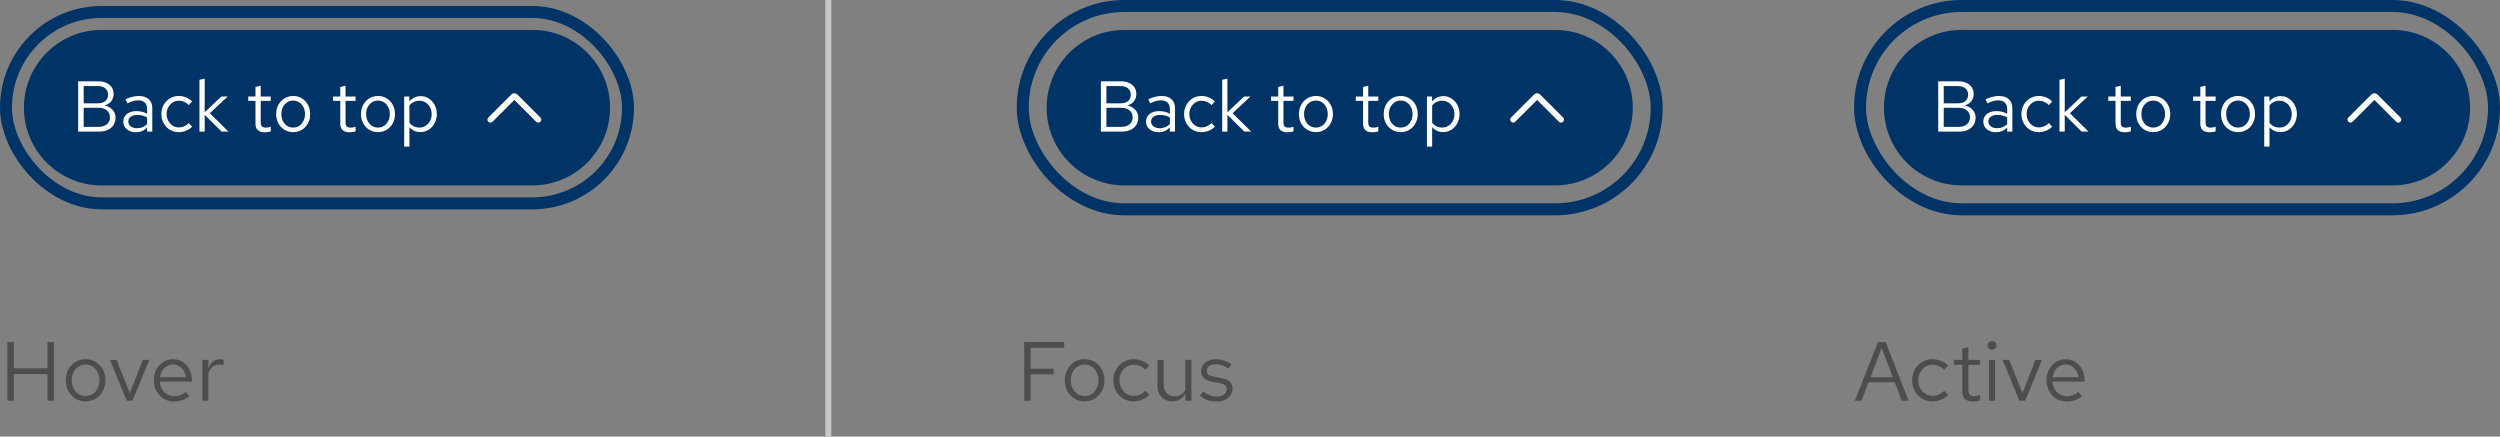
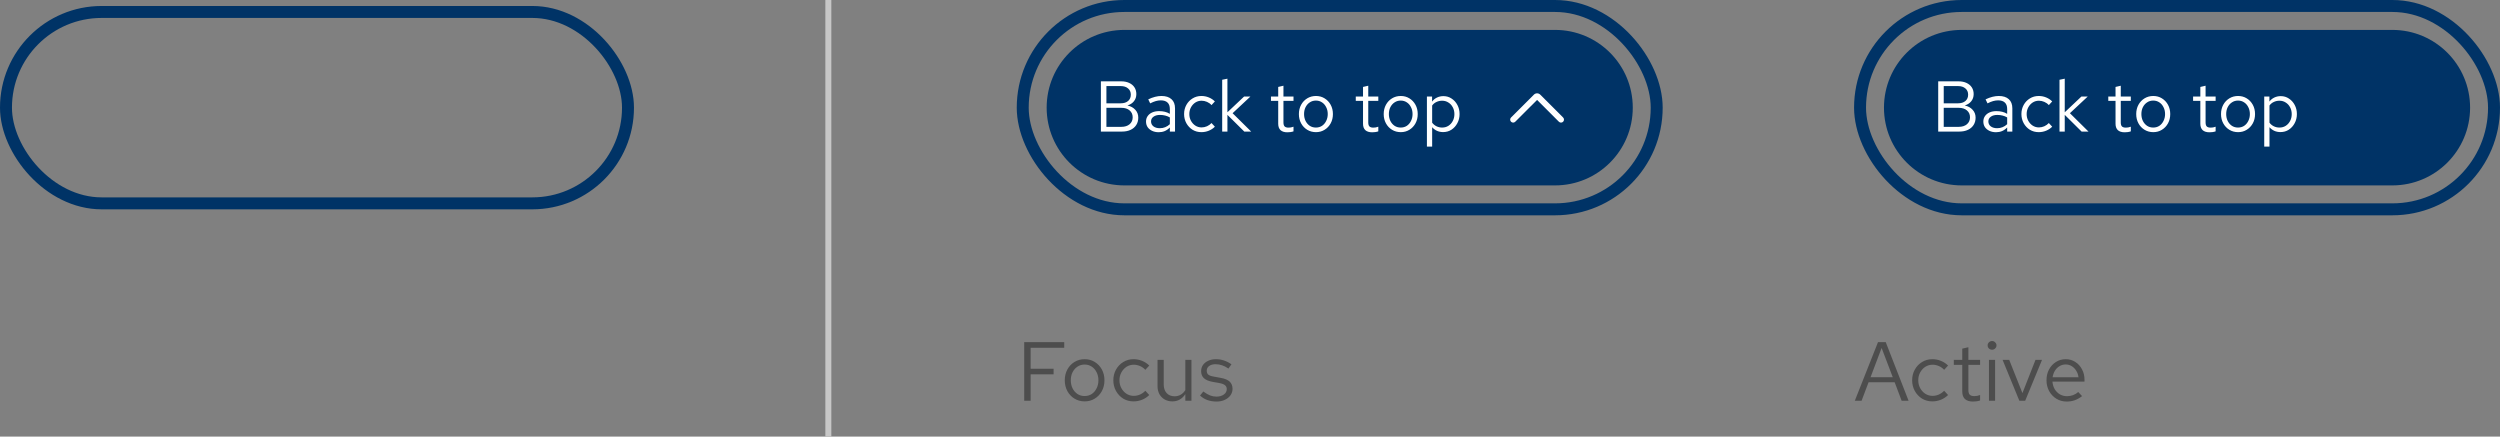
<svg xmlns="http://www.w3.org/2000/svg" width="418" height="73" viewBox="0 0 418 73" fill="none">
  <rect x="0" y="0" width="418" height="73" fill="#808080" stroke="none" />
  <path d="M310.126 67L314.004 57.2H315.292L319.114 67H317.952L316.79 63.92H312.422L311.26 67H310.126ZM312.758 63.066H316.468L314.606 58.18L312.758 63.066ZM323.085 67.112C322.45 67.112 321.876 66.958 321.363 66.65C320.859 66.333 320.457 65.908 320.159 65.376C319.86 64.835 319.711 64.237 319.711 63.584C319.711 62.921 319.86 62.324 320.159 61.792C320.457 61.26 320.859 60.84 321.363 60.532C321.876 60.215 322.45 60.056 323.085 60.056C323.589 60.056 324.069 60.149 324.527 60.336C324.984 60.523 325.381 60.784 325.717 61.12L325.059 61.834C324.816 61.563 324.522 61.353 324.177 61.204C323.831 61.055 323.481 60.98 323.127 60.98C322.679 60.98 322.273 61.097 321.909 61.33C321.554 61.563 321.269 61.876 321.055 62.268C320.84 62.66 320.733 63.099 320.733 63.584C320.733 64.069 320.84 64.508 321.055 64.9C321.269 65.292 321.554 65.605 321.909 65.838C322.273 66.071 322.679 66.188 323.127 66.188C323.481 66.188 323.831 66.113 324.177 65.964C324.522 65.805 324.816 65.595 325.059 65.334L325.717 66.048C325.381 66.384 324.984 66.645 324.527 66.832C324.069 67.019 323.589 67.112 323.085 67.112ZM329.883 67.14C329.295 67.14 328.847 67 328.539 66.72C328.24 66.431 328.091 66.015 328.091 65.474V61.008H326.677V60.168H328.091V58.292L329.113 58.054V60.168H331.073V61.008H329.113V65.208C329.113 65.572 329.187 65.833 329.337 65.992C329.495 66.151 329.752 66.23 330.107 66.23C330.284 66.23 330.443 66.216 330.583 66.188C330.723 66.16 330.886 66.113 331.073 66.048V66.958C330.886 67.023 330.69 67.07 330.485 67.098C330.279 67.126 330.079 67.14 329.883 67.14ZM332.556 67V60.168H333.578V67H332.556ZM333.074 58.474C332.868 58.474 332.691 58.404 332.542 58.264C332.402 58.115 332.332 57.942 332.332 57.746C332.332 57.55 332.402 57.382 332.542 57.242C332.691 57.093 332.868 57.018 333.074 57.018C333.279 57.018 333.452 57.093 333.592 57.242C333.741 57.382 333.816 57.55 333.816 57.746C333.816 57.942 333.741 58.115 333.592 58.264C333.452 58.404 333.279 58.474 333.074 58.474ZM337.633 67L334.833 60.168H335.939L338.151 65.726L340.335 60.168H341.427L338.613 67H337.633ZM345.562 67.14C344.927 67.14 344.353 66.986 343.84 66.678C343.326 66.361 342.92 65.936 342.622 65.404C342.323 64.863 342.174 64.256 342.174 63.584C342.174 62.912 342.314 62.31 342.594 61.778C342.883 61.246 343.27 60.826 343.756 60.518C344.241 60.21 344.782 60.056 345.38 60.056C345.986 60.056 346.523 60.21 346.99 60.518C347.466 60.817 347.839 61.227 348.11 61.75C348.39 62.263 348.53 62.847 348.53 63.5V63.808H343.168C343.205 64.275 343.331 64.695 343.546 65.068C343.77 65.432 344.059 65.721 344.414 65.936C344.778 66.141 345.174 66.244 345.604 66.244C345.958 66.244 346.299 66.183 346.626 66.062C346.962 65.931 347.246 65.759 347.48 65.544L348.124 66.23C347.732 66.538 347.326 66.767 346.906 66.916C346.486 67.065 346.038 67.14 345.562 67.14ZM343.196 63.08H347.522C347.475 62.669 347.349 62.305 347.144 61.988C346.948 61.661 346.696 61.405 346.388 61.218C346.089 61.031 345.753 60.938 345.38 60.938C345.006 60.938 344.666 61.031 344.358 61.218C344.05 61.395 343.793 61.647 343.588 61.974C343.392 62.291 343.261 62.66 343.196 63.08Z" fill="#4D4D4D" />
  <path d="M315 18C315 10.82 320.82 5 328 5H400C407.18 5 413 10.82 413 18C413 25.18 407.18 31 400 31H328C320.82 31 315 25.18 315 18Z" fill="#003366" />
  <path d="M324.068 22V13.6H327.464C327.976 13.6 328.42 13.688 328.796 13.864C329.18 14.04 329.476 14.288 329.684 14.608C329.892 14.928 329.996 15.304 329.996 15.736C329.996 16.2 329.86 16.6 329.588 16.936C329.324 17.264 328.964 17.496 328.508 17.632C329.068 17.76 329.508 18.004 329.828 18.364C330.156 18.716 330.32 19.152 330.32 19.672C330.32 20.136 330.208 20.544 329.984 20.896C329.76 21.248 329.444 21.52 329.036 21.712C328.628 21.904 328.148 22 327.596 22H324.068ZM324.992 17.272H327.392C327.904 17.272 328.312 17.144 328.616 16.888C328.92 16.624 329.072 16.272 329.072 15.832C329.072 15.392 328.92 15.044 328.616 14.788C328.312 14.524 327.904 14.392 327.392 14.392H324.992V17.272ZM324.992 21.208H327.5C328.068 21.208 328.524 21.064 328.868 20.776C329.212 20.48 329.384 20.092 329.384 19.612C329.384 19.132 329.212 18.748 328.868 18.46C328.532 18.172 328.076 18.028 327.5 18.028H324.992V21.208ZM333.739 22.108C333.323 22.108 332.955 22.032 332.635 21.88C332.315 21.728 332.063 21.52 331.879 21.256C331.703 20.984 331.615 20.672 331.615 20.32C331.615 19.968 331.707 19.664 331.891 19.408C332.075 19.144 332.331 18.94 332.659 18.796C332.987 18.652 333.371 18.58 333.811 18.58C334.147 18.58 334.463 18.616 334.759 18.688C335.063 18.76 335.343 18.876 335.599 19.036V18.232C335.599 17.752 335.471 17.392 335.215 17.152C334.959 16.904 334.583 16.78 334.087 16.78C333.815 16.78 333.535 16.82 333.247 16.9C332.967 16.98 332.655 17.108 332.311 17.284L331.987 16.612C332.771 16.236 333.507 16.048 334.195 16.048C334.923 16.048 335.483 16.228 335.875 16.588C336.267 16.94 336.463 17.448 336.463 18.112V22H335.599V21.316C335.343 21.58 335.059 21.78 334.747 21.916C334.435 22.044 334.099 22.108 333.739 22.108ZM332.455 20.296C332.455 20.64 332.587 20.916 332.851 21.124C333.123 21.332 333.479 21.436 333.919 21.436C334.247 21.436 334.547 21.38 334.819 21.268C335.099 21.156 335.359 20.988 335.599 20.764V19.636C335.351 19.492 335.095 19.388 334.831 19.324C334.567 19.252 334.271 19.216 333.943 19.216C333.495 19.216 333.135 19.316 332.863 19.516C332.591 19.708 332.455 19.968 332.455 20.296ZM340.872 22.096C340.328 22.096 339.836 21.964 339.396 21.7C338.964 21.428 338.62 21.064 338.364 20.608C338.108 20.144 337.98 19.632 337.98 19.072C337.98 18.504 338.108 17.992 338.364 17.536C338.62 17.08 338.964 16.72 339.396 16.456C339.836 16.184 340.328 16.048 340.872 16.048C341.304 16.048 341.716 16.128 342.108 16.288C342.5 16.448 342.84 16.672 343.128 16.96L342.564 17.572C342.356 17.34 342.104 17.16 341.808 17.032C341.512 16.904 341.212 16.84 340.908 16.84C340.524 16.84 340.176 16.94 339.864 17.14C339.56 17.34 339.316 17.608 339.132 17.944C338.948 18.28 338.856 18.656 338.856 19.072C338.856 19.488 338.948 19.864 339.132 20.2C339.316 20.536 339.56 20.804 339.864 21.004C340.176 21.204 340.524 21.304 340.908 21.304C341.212 21.304 341.512 21.24 341.808 21.112C342.104 20.976 342.356 20.796 342.564 20.572L343.128 21.184C342.84 21.472 342.5 21.696 342.108 21.856C341.716 22.016 341.304 22.096 340.872 22.096ZM344.349 22V13.336L345.225 13.156V18.772L348.009 16.144H349.065L346.089 18.928L349.197 22H348.045L345.225 19.204V22H344.349ZM355.253 22.12C354.749 22.12 354.365 22 354.101 21.76C353.845 21.512 353.717 21.156 353.717 20.692V16.864H352.505V16.144H353.717V14.536L354.593 14.332V16.144H356.273V16.864H354.593V20.464C354.593 20.776 354.657 21 354.785 21.136C354.921 21.272 355.141 21.34 355.445 21.34C355.597 21.34 355.733 21.328 355.853 21.304C355.973 21.28 356.113 21.24 356.273 21.184V21.964C356.113 22.02 355.945 22.06 355.769 22.084C355.593 22.108 355.421 22.12 355.253 22.12ZM360.031 22.096C359.487 22.096 358.999 21.964 358.567 21.7C358.135 21.436 357.795 21.076 357.547 20.62C357.299 20.164 357.175 19.648 357.175 19.072C357.175 18.496 357.299 17.98 357.547 17.524C357.795 17.068 358.135 16.708 358.567 16.444C358.999 16.18 359.487 16.048 360.031 16.048C360.567 16.048 361.047 16.18 361.471 16.444C361.903 16.708 362.243 17.068 362.491 17.524C362.739 17.98 362.863 18.496 362.863 19.072C362.863 19.648 362.739 20.164 362.491 20.62C362.243 21.076 361.903 21.436 361.471 21.7C361.047 21.964 360.567 22.096 360.031 22.096ZM360.019 21.328C360.403 21.328 360.743 21.232 361.039 21.04C361.335 20.84 361.567 20.568 361.735 20.224C361.911 19.88 361.999 19.496 361.999 19.072C361.999 18.64 361.911 18.256 361.735 17.92C361.567 17.576 361.335 17.308 361.039 17.116C360.743 16.916 360.403 16.816 360.019 16.816C359.635 16.816 359.295 16.916 358.999 17.116C358.703 17.308 358.467 17.576 358.291 17.92C358.123 18.256 358.039 18.64 358.039 19.072C358.039 19.496 358.123 19.88 358.291 20.224C358.467 20.568 358.703 20.84 358.999 21.04C359.295 21.232 359.635 21.328 360.019 21.328ZM369.433 22.12C368.929 22.12 368.545 22 368.281 21.76C368.025 21.512 367.897 21.156 367.897 20.692V16.864H366.685V16.144H367.897V14.536L368.773 14.332V16.144H370.453V16.864H368.773V20.464C368.773 20.776 368.837 21 368.965 21.136C369.101 21.272 369.321 21.34 369.625 21.34C369.777 21.34 369.913 21.328 370.033 21.304C370.153 21.28 370.293 21.24 370.453 21.184V21.964C370.293 22.02 370.125 22.06 369.949 22.084C369.773 22.108 369.601 22.12 369.433 22.12ZM374.211 22.096C373.667 22.096 373.179 21.964 372.747 21.7C372.315 21.436 371.975 21.076 371.727 20.62C371.479 20.164 371.355 19.648 371.355 19.072C371.355 18.496 371.479 17.98 371.727 17.524C371.975 17.068 372.315 16.708 372.747 16.444C373.179 16.18 373.667 16.048 374.211 16.048C374.747 16.048 375.227 16.18 375.651 16.444C376.083 16.708 376.423 17.068 376.671 17.524C376.919 17.98 377.043 18.496 377.043 19.072C377.043 19.648 376.919 20.164 376.671 20.62C376.423 21.076 376.083 21.436 375.651 21.7C375.227 21.964 374.747 22.096 374.211 22.096ZM374.199 21.328C374.583 21.328 374.923 21.232 375.219 21.04C375.515 20.84 375.747 20.568 375.915 20.224C376.091 19.88 376.179 19.496 376.179 19.072C376.179 18.64 376.091 18.256 375.915 17.92C375.747 17.576 375.515 17.308 375.219 17.116C374.923 16.916 374.583 16.816 374.199 16.816C373.815 16.816 373.475 16.916 373.179 17.116C372.883 17.308 372.647 17.576 372.471 17.92C372.303 18.256 372.219 18.64 372.219 19.072C372.219 19.496 372.303 19.88 372.471 20.224C372.647 20.568 372.883 20.84 373.179 21.04C373.475 21.232 373.815 21.328 374.199 21.328ZM378.58 24.508V16.144H379.444V16.984C379.668 16.688 379.94 16.464 380.26 16.312C380.588 16.152 380.948 16.072 381.34 16.072C381.852 16.072 382.308 16.208 382.708 16.48C383.116 16.744 383.44 17.104 383.68 17.56C383.92 18.008 384.04 18.512 384.04 19.072C384.04 19.632 383.916 20.14 383.668 20.596C383.428 21.052 383.1 21.416 382.684 21.688C382.276 21.952 381.812 22.084 381.292 22.084C380.924 22.084 380.584 22.016 380.272 21.88C379.96 21.736 379.688 21.532 379.456 21.268V24.508H378.58ZM381.124 21.328C381.516 21.328 381.864 21.232 382.168 21.04C382.48 20.84 382.724 20.572 382.9 20.236C383.084 19.892 383.176 19.508 383.176 19.084C383.176 18.652 383.084 18.268 382.9 17.932C382.724 17.596 382.48 17.332 382.168 17.14C381.864 16.94 381.516 16.84 381.124 16.84C380.78 16.84 380.46 16.912 380.164 17.056C379.876 17.192 379.64 17.388 379.456 17.644V20.512C379.648 20.768 379.888 20.968 380.176 21.112C380.472 21.256 380.788 21.328 381.124 21.328Z" fill="white" />
  <g clip-path="url(#clip0_2001_5092)">
    <path d="M401 20.5C400.872 20.5 400.744 20.451 400.647 20.353L397 16.707L393.354 20.353C393.158 20.549 392.842 20.549 392.646 20.353C392.451 20.158 392.451 19.842 392.646 19.646L396.47 15.823C396.762 15.531 397.238 15.531 397.53 15.823L401.354 19.646C401.549 19.842 401.549 20.158 401.354 20.353C401.256 20.451 401.128 20.5 401 20.5Z" fill="white" />
  </g>
  <rect x="311" y="1" width="106" height="34" rx="17" stroke="#003366" stroke-width="2" />
  <path d="M171.246 67V57.2H177.938V58.152H172.324V61.652H176.16V62.59H172.324V67H171.246ZM181.361 67.112C180.726 67.112 180.157 66.958 179.653 66.65C179.149 66.342 178.752 65.922 178.463 65.39C178.174 64.858 178.029 64.256 178.029 63.584C178.029 62.912 178.174 62.31 178.463 61.778C178.752 61.246 179.149 60.826 179.653 60.518C180.157 60.21 180.726 60.056 181.361 60.056C181.986 60.056 182.546 60.21 183.041 60.518C183.545 60.826 183.942 61.246 184.231 61.778C184.52 62.31 184.665 62.912 184.665 63.584C184.665 64.256 184.52 64.858 184.231 65.39C183.942 65.922 183.545 66.342 183.041 66.65C182.546 66.958 181.986 67.112 181.361 67.112ZM181.347 66.216C181.795 66.216 182.192 66.104 182.537 65.88C182.882 65.647 183.153 65.329 183.349 64.928C183.554 64.527 183.657 64.079 183.657 63.584C183.657 63.08 183.554 62.632 183.349 62.24C183.153 61.839 182.882 61.526 182.537 61.302C182.192 61.069 181.795 60.952 181.347 60.952C180.899 60.952 180.502 61.069 180.157 61.302C179.812 61.526 179.536 61.839 179.331 62.24C179.135 62.632 179.037 63.08 179.037 63.584C179.037 64.079 179.135 64.527 179.331 64.928C179.536 65.329 179.812 65.647 180.157 65.88C180.502 66.104 180.899 66.216 181.347 66.216ZM189.524 67.112C188.89 67.112 188.316 66.958 187.802 66.65C187.298 66.333 186.897 65.908 186.598 65.376C186.3 64.835 186.15 64.237 186.15 63.584C186.15 62.921 186.3 62.324 186.598 61.792C186.897 61.26 187.298 60.84 187.802 60.532C188.316 60.215 188.89 60.056 189.524 60.056C190.028 60.056 190.509 60.149 190.966 60.336C191.424 60.523 191.82 60.784 192.156 61.12L191.498 61.834C191.256 61.563 190.962 61.353 190.616 61.204C190.271 61.055 189.921 60.98 189.566 60.98C189.118 60.98 188.712 61.097 188.348 61.33C187.994 61.563 187.709 61.876 187.494 62.268C187.28 62.66 187.172 63.099 187.172 63.584C187.172 64.069 187.28 64.508 187.494 64.9C187.709 65.292 187.994 65.605 188.348 65.838C188.712 66.071 189.118 66.188 189.566 66.188C189.921 66.188 190.271 66.113 190.616 65.964C190.962 65.805 191.256 65.595 191.498 65.334L192.156 66.048C191.82 66.384 191.424 66.645 190.966 66.832C190.509 67.019 190.028 67.112 189.524 67.112ZM196.017 67.112C195.532 67.112 195.103 67.005 194.729 66.79C194.356 66.575 194.062 66.277 193.847 65.894C193.642 65.511 193.539 65.073 193.539 64.578V60.168H194.575V64.284C194.575 64.891 194.739 65.371 195.065 65.726C195.392 66.081 195.835 66.258 196.395 66.258C196.778 66.258 197.119 66.169 197.417 65.992C197.725 65.815 197.982 65.558 198.187 65.222V60.168H199.209V67H198.187V65.894C197.926 66.295 197.613 66.599 197.249 66.804C196.895 67.009 196.484 67.112 196.017 67.112ZM203.42 67.14C202.86 67.14 202.342 67.056 201.866 66.888C201.39 66.711 200.984 66.459 200.648 66.132L201.194 65.46C201.605 65.759 201.983 65.978 202.328 66.118C202.673 66.249 203.028 66.314 203.392 66.314C203.887 66.314 204.297 66.197 204.624 65.964C204.951 65.731 205.114 65.432 205.114 65.068C205.114 64.788 205.016 64.569 204.82 64.41C204.633 64.251 204.321 64.13 203.882 64.046L202.762 63.85C202.099 63.729 201.609 63.523 201.292 63.234C200.984 62.945 200.83 62.553 200.83 62.058C200.83 61.666 200.933 61.321 201.138 61.022C201.353 60.723 201.647 60.49 202.02 60.322C202.393 60.145 202.818 60.056 203.294 60.056C203.761 60.056 204.204 60.126 204.624 60.266C205.044 60.397 205.469 60.611 205.898 60.91L205.394 61.624C205.039 61.372 204.685 61.19 204.33 61.078C203.975 60.957 203.616 60.896 203.252 60.896C202.804 60.896 202.445 60.994 202.174 61.19C201.903 61.386 201.768 61.652 201.768 61.988C201.768 62.268 201.852 62.483 202.02 62.632C202.197 62.781 202.505 62.893 202.944 62.968L204.092 63.178C204.783 63.299 205.287 63.509 205.604 63.808C205.921 64.107 206.08 64.508 206.08 65.012C206.08 65.413 205.963 65.777 205.73 66.104C205.497 66.421 205.179 66.673 204.778 66.86C204.377 67.047 203.924 67.14 203.42 67.14Z" fill="#4D4D4D" />
  <path d="M175 18C175 10.82 180.82 5 188 5H260C267.18 5 273 10.82 273 18C273 25.18 267.18 31 260 31H188C180.82 31 175 25.18 175 18Z" fill="#003366" />
  <path d="M184.068 22V13.6H187.464C187.976 13.6 188.42 13.688 188.796 13.864C189.18 14.04 189.476 14.288 189.684 14.608C189.892 14.928 189.996 15.304 189.996 15.736C189.996 16.2 189.86 16.6 189.588 16.936C189.324 17.264 188.964 17.496 188.508 17.632C189.068 17.76 189.508 18.004 189.828 18.364C190.156 18.716 190.32 19.152 190.32 19.672C190.32 20.136 190.208 20.544 189.984 20.896C189.76 21.248 189.444 21.52 189.036 21.712C188.628 21.904 188.148 22 187.596 22H184.068ZM184.992 17.272H187.392C187.904 17.272 188.312 17.144 188.616 16.888C188.92 16.624 189.072 16.272 189.072 15.832C189.072 15.392 188.92 15.044 188.616 14.788C188.312 14.524 187.904 14.392 187.392 14.392H184.992V17.272ZM184.992 21.208H187.5C188.068 21.208 188.524 21.064 188.868 20.776C189.212 20.48 189.384 20.092 189.384 19.612C189.384 19.132 189.212 18.748 188.868 18.46C188.532 18.172 188.076 18.028 187.5 18.028H184.992V21.208ZM193.739 22.108C193.323 22.108 192.955 22.032 192.635 21.88C192.315 21.728 192.063 21.52 191.879 21.256C191.703 20.984 191.615 20.672 191.615 20.32C191.615 19.968 191.707 19.664 191.891 19.408C192.075 19.144 192.331 18.94 192.659 18.796C192.987 18.652 193.371 18.58 193.811 18.58C194.147 18.58 194.463 18.616 194.759 18.688C195.063 18.76 195.343 18.876 195.599 19.036V18.232C195.599 17.752 195.471 17.392 195.215 17.152C194.959 16.904 194.583 16.78 194.087 16.78C193.815 16.78 193.535 16.82 193.247 16.9C192.967 16.98 192.655 17.108 192.311 17.284L191.987 16.612C192.771 16.236 193.507 16.048 194.195 16.048C194.923 16.048 195.483 16.228 195.875 16.588C196.267 16.94 196.463 17.448 196.463 18.112V22H195.599V21.316C195.343 21.58 195.059 21.78 194.747 21.916C194.435 22.044 194.099 22.108 193.739 22.108ZM192.455 20.296C192.455 20.64 192.587 20.916 192.851 21.124C193.123 21.332 193.479 21.436 193.919 21.436C194.247 21.436 194.547 21.38 194.819 21.268C195.099 21.156 195.359 20.988 195.599 20.764V19.636C195.351 19.492 195.095 19.388 194.831 19.324C194.567 19.252 194.271 19.216 193.943 19.216C193.495 19.216 193.135 19.316 192.863 19.516C192.591 19.708 192.455 19.968 192.455 20.296ZM200.872 22.096C200.328 22.096 199.836 21.964 199.396 21.7C198.964 21.428 198.62 21.064 198.364 20.608C198.108 20.144 197.98 19.632 197.98 19.072C197.98 18.504 198.108 17.992 198.364 17.536C198.62 17.08 198.964 16.72 199.396 16.456C199.836 16.184 200.328 16.048 200.872 16.048C201.304 16.048 201.716 16.128 202.108 16.288C202.5 16.448 202.84 16.672 203.128 16.96L202.564 17.572C202.356 17.34 202.104 17.16 201.808 17.032C201.512 16.904 201.212 16.84 200.908 16.84C200.524 16.84 200.176 16.94 199.864 17.14C199.56 17.34 199.316 17.608 199.132 17.944C198.948 18.28 198.856 18.656 198.856 19.072C198.856 19.488 198.948 19.864 199.132 20.2C199.316 20.536 199.56 20.804 199.864 21.004C200.176 21.204 200.524 21.304 200.908 21.304C201.212 21.304 201.512 21.24 201.808 21.112C202.104 20.976 202.356 20.796 202.564 20.572L203.128 21.184C202.84 21.472 202.5 21.696 202.108 21.856C201.716 22.016 201.304 22.096 200.872 22.096ZM204.349 22V13.336L205.225 13.156V18.772L208.009 16.144H209.065L206.089 18.928L209.197 22H208.045L205.225 19.204V22H204.349ZM215.253 22.12C214.749 22.12 214.365 22 214.101 21.76C213.845 21.512 213.717 21.156 213.717 20.692V16.864H212.505V16.144H213.717V14.536L214.593 14.332V16.144H216.273V16.864H214.593V20.464C214.593 20.776 214.657 21 214.785 21.136C214.921 21.272 215.141 21.34 215.445 21.34C215.597 21.34 215.733 21.328 215.853 21.304C215.973 21.28 216.113 21.24 216.273 21.184V21.964C216.113 22.02 215.945 22.06 215.769 22.084C215.593 22.108 215.421 22.12 215.253 22.12ZM220.031 22.096C219.487 22.096 218.999 21.964 218.567 21.7C218.135 21.436 217.795 21.076 217.547 20.62C217.299 20.164 217.175 19.648 217.175 19.072C217.175 18.496 217.299 17.98 217.547 17.524C217.795 17.068 218.135 16.708 218.567 16.444C218.999 16.18 219.487 16.048 220.031 16.048C220.567 16.048 221.047 16.18 221.471 16.444C221.903 16.708 222.243 17.068 222.491 17.524C222.739 17.98 222.863 18.496 222.863 19.072C222.863 19.648 222.739 20.164 222.491 20.62C222.243 21.076 221.903 21.436 221.471 21.7C221.047 21.964 220.567 22.096 220.031 22.096ZM220.019 21.328C220.403 21.328 220.743 21.232 221.039 21.04C221.335 20.84 221.567 20.568 221.735 20.224C221.911 19.88 221.999 19.496 221.999 19.072C221.999 18.64 221.911 18.256 221.735 17.92C221.567 17.576 221.335 17.308 221.039 17.116C220.743 16.916 220.403 16.816 220.019 16.816C219.635 16.816 219.295 16.916 218.999 17.116C218.703 17.308 218.467 17.576 218.291 17.92C218.123 18.256 218.039 18.64 218.039 19.072C218.039 19.496 218.123 19.88 218.291 20.224C218.467 20.568 218.703 20.84 218.999 21.04C219.295 21.232 219.635 21.328 220.019 21.328ZM229.433 22.12C228.929 22.12 228.545 22 228.281 21.76C228.025 21.512 227.897 21.156 227.897 20.692V16.864H226.685V16.144H227.897V14.536L228.773 14.332V16.144H230.453V16.864H228.773V20.464C228.773 20.776 228.837 21 228.965 21.136C229.101 21.272 229.321 21.34 229.625 21.34C229.777 21.34 229.913 21.328 230.033 21.304C230.153 21.28 230.293 21.24 230.453 21.184V21.964C230.293 22.02 230.125 22.06 229.949 22.084C229.773 22.108 229.601 22.12 229.433 22.12ZM234.211 22.096C233.667 22.096 233.179 21.964 232.747 21.7C232.315 21.436 231.975 21.076 231.727 20.62C231.479 20.164 231.355 19.648 231.355 19.072C231.355 18.496 231.479 17.98 231.727 17.524C231.975 17.068 232.315 16.708 232.747 16.444C233.179 16.18 233.667 16.048 234.211 16.048C234.747 16.048 235.227 16.18 235.651 16.444C236.083 16.708 236.423 17.068 236.671 17.524C236.919 17.98 237.043 18.496 237.043 19.072C237.043 19.648 236.919 20.164 236.671 20.62C236.423 21.076 236.083 21.436 235.651 21.7C235.227 21.964 234.747 22.096 234.211 22.096ZM234.199 21.328C234.583 21.328 234.923 21.232 235.219 21.04C235.515 20.84 235.747 20.568 235.915 20.224C236.091 19.88 236.179 19.496 236.179 19.072C236.179 18.64 236.091 18.256 235.915 17.92C235.747 17.576 235.515 17.308 235.219 17.116C234.923 16.916 234.583 16.816 234.199 16.816C233.815 16.816 233.475 16.916 233.179 17.116C232.883 17.308 232.647 17.576 232.471 17.92C232.303 18.256 232.219 18.64 232.219 19.072C232.219 19.496 232.303 19.88 232.471 20.224C232.647 20.568 232.883 20.84 233.179 21.04C233.475 21.232 233.815 21.328 234.199 21.328ZM238.58 24.508V16.144H239.444V16.984C239.668 16.688 239.94 16.464 240.26 16.312C240.588 16.152 240.948 16.072 241.34 16.072C241.852 16.072 242.308 16.208 242.708 16.48C243.116 16.744 243.44 17.104 243.68 17.56C243.92 18.008 244.04 18.512 244.04 19.072C244.04 19.632 243.916 20.14 243.668 20.596C243.428 21.052 243.1 21.416 242.684 21.688C242.276 21.952 241.812 22.084 241.292 22.084C240.924 22.084 240.584 22.016 240.272 21.88C239.96 21.736 239.688 21.532 239.456 21.268V24.508H238.58ZM241.124 21.328C241.516 21.328 241.864 21.232 242.168 21.04C242.48 20.84 242.724 20.572 242.9 20.236C243.084 19.892 243.176 19.508 243.176 19.084C243.176 18.652 243.084 18.268 242.9 17.932C242.724 17.596 242.48 17.332 242.168 17.14C241.864 16.94 241.516 16.84 241.124 16.84C240.78 16.84 240.46 16.912 240.164 17.056C239.876 17.192 239.64 17.388 239.456 17.644V20.512C239.648 20.768 239.888 20.968 240.176 21.112C240.472 21.256 240.788 21.328 241.124 21.328Z" fill="white" />
  <g clip-path="url(#clip1_2001_5092)">
    <path d="M261 20.5C260.872 20.5 260.744 20.451 260.646 20.353L257 16.707L253.353 20.353C253.158 20.549 252.842 20.549 252.646 20.353C252.451 20.158 252.451 19.842 252.646 19.646L256.47 15.823C256.762 15.531 257.238 15.531 257.53 15.823L261.353 19.646C261.549 19.842 261.549 20.158 261.353 20.353C261.256 20.451 261.128 20.5 261 20.5Z" fill="white" />
  </g>
  <rect x="171" y="1" width="106" height="34" rx="17" stroke="#003366" stroke-width="2" />
  <line x1="138.5" y1="2.18557e-08" x2="138.5" y2="73" stroke="#C7C7C7" />
-   <path d="M1.232 67V57.2H2.31V61.582H7.938V57.2H9.016V67H7.938V62.548H2.31V67H1.232ZM14.328 67.112C13.693 67.112 13.124 66.958 12.62 66.65C12.116 66.342 11.719 65.922 11.43 65.39C11.141 64.858 10.996 64.256 10.996 63.584C10.996 62.912 11.141 62.31 11.43 61.778C11.719 61.246 12.116 60.826 12.62 60.518C13.124 60.21 13.693 60.056 14.328 60.056C14.953 60.056 15.513 60.21 16.008 60.518C16.512 60.826 16.909 61.246 17.198 61.778C17.487 62.31 17.632 62.912 17.632 63.584C17.632 64.256 17.487 64.858 17.198 65.39C16.909 65.922 16.512 66.342 16.008 66.65C15.513 66.958 14.953 67.112 14.328 67.112ZM14.314 66.216C14.762 66.216 15.159 66.104 15.504 65.88C15.849 65.647 16.12 65.329 16.316 64.928C16.521 64.527 16.624 64.079 16.624 63.584C16.624 63.08 16.521 62.632 16.316 62.24C16.12 61.839 15.849 61.526 15.504 61.302C15.159 61.069 14.762 60.952 14.314 60.952C13.866 60.952 13.469 61.069 13.124 61.302C12.779 61.526 12.503 61.839 12.298 62.24C12.102 62.632 12.004 63.08 12.004 63.584C12.004 64.079 12.102 64.527 12.298 64.928C12.503 65.329 12.779 65.647 13.124 65.88C13.469 66.104 13.866 66.216 14.314 66.216ZM21.18 67L18.38 60.168H19.486L21.698 65.726L23.882 60.168H24.974L22.16 67H21.18ZM29.108 67.14C28.474 67.14 27.9 66.986 27.387 66.678C26.873 66.361 26.467 65.936 26.169 65.404C25.87 64.863 25.721 64.256 25.721 63.584C25.721 62.912 25.86 62.31 26.14 61.778C26.43 61.246 26.817 60.826 27.302 60.518C27.788 60.21 28.329 60.056 28.927 60.056C29.533 60.056 30.07 60.21 30.537 60.518C31.012 60.817 31.386 61.227 31.657 61.75C31.936 62.263 32.077 62.847 32.077 63.5V63.808H26.715C26.752 64.275 26.878 64.695 27.093 65.068C27.317 65.432 27.606 65.721 27.96 65.936C28.325 66.141 28.721 66.244 29.151 66.244C29.505 66.244 29.846 66.183 30.172 66.062C30.509 65.931 30.793 65.759 31.026 65.544L31.671 66.23C31.279 66.538 30.872 66.767 30.453 66.916C30.032 67.065 29.584 67.14 29.108 67.14ZM26.742 63.08H31.069C31.022 62.669 30.896 62.305 30.691 61.988C30.494 61.661 30.242 61.405 29.934 61.218C29.636 61.031 29.3 60.938 28.927 60.938C28.553 60.938 28.212 61.031 27.904 61.218C27.596 61.395 27.34 61.647 27.134 61.974C26.939 62.291 26.808 62.66 26.742 63.08ZM33.822 67V60.168H34.843V61.568C35.021 61.092 35.273 60.723 35.599 60.462C35.935 60.191 36.318 60.056 36.748 60.056C36.869 60.056 36.981 60.065 37.084 60.084C37.186 60.093 37.289 60.117 37.392 60.154V61.078C37.279 61.041 37.158 61.013 37.028 60.994C36.906 60.966 36.789 60.952 36.678 60.952C36.258 60.952 35.889 61.073 35.572 61.316C35.264 61.559 35.021 61.899 34.843 62.338V67H33.822Z" fill="#4D4D4D" />
-   <path d="M4 18C4 10.82 9.82 5 17 5H89C96.18 5 102 10.82 102 18C102 25.18 96.18 31 89 31H17C9.82 31 4 25.18 4 18Z" fill="#003366" />
-   <path d="M13.068 22V13.6H16.464C16.976 13.6 17.42 13.688 17.796 13.864C18.18 14.04 18.476 14.288 18.684 14.608C18.892 14.928 18.996 15.304 18.996 15.736C18.996 16.2 18.86 16.6 18.588 16.936C18.324 17.264 17.964 17.496 17.508 17.632C18.068 17.76 18.508 18.004 18.828 18.364C19.156 18.716 19.32 19.152 19.32 19.672C19.32 20.136 19.208 20.544 18.984 20.896C18.76 21.248 18.444 21.52 18.036 21.712C17.628 21.904 17.148 22 16.596 22H13.068ZM13.992 17.272H16.392C16.904 17.272 17.312 17.144 17.616 16.888C17.92 16.624 18.072 16.272 18.072 15.832C18.072 15.392 17.92 15.044 17.616 14.788C17.312 14.524 16.904 14.392 16.392 14.392H13.992V17.272ZM13.992 21.208H16.5C17.068 21.208 17.524 21.064 17.868 20.776C18.212 20.48 18.384 20.092 18.384 19.612C18.384 19.132 18.212 18.748 17.868 18.46C17.532 18.172 17.076 18.028 16.5 18.028H13.992V21.208ZM22.739 22.108C22.323 22.108 21.955 22.032 21.635 21.88C21.315 21.728 21.063 21.52 20.879 21.256C20.703 20.984 20.615 20.672 20.615 20.32C20.615 19.968 20.707 19.664 20.891 19.408C21.075 19.144 21.331 18.94 21.659 18.796C21.987 18.652 22.371 18.58 22.811 18.58C23.147 18.58 23.463 18.616 23.759 18.688C24.063 18.76 24.343 18.876 24.599 19.036V18.232C24.599 17.752 24.471 17.392 24.215 17.152C23.959 16.904 23.583 16.78 23.087 16.78C22.815 16.78 22.535 16.82 22.247 16.9C21.967 16.98 21.655 17.108 21.311 17.284L20.987 16.612C21.771 16.236 22.507 16.048 23.195 16.048C23.923 16.048 24.483 16.228 24.875 16.588C25.267 16.94 25.463 17.448 25.463 18.112V22H24.599V21.316C24.343 21.58 24.059 21.78 23.747 21.916C23.435 22.044 23.099 22.108 22.739 22.108ZM21.455 20.296C21.455 20.64 21.587 20.916 21.851 21.124C22.123 21.332 22.479 21.436 22.919 21.436C23.247 21.436 23.547 21.38 23.819 21.268C24.099 21.156 24.359 20.988 24.599 20.764V19.636C24.351 19.492 24.095 19.388 23.831 19.324C23.567 19.252 23.271 19.216 22.943 19.216C22.495 19.216 22.135 19.316 21.863 19.516C21.591 19.708 21.455 19.968 21.455 20.296ZM29.872 22.096C29.328 22.096 28.836 21.964 28.396 21.7C27.964 21.428 27.62 21.064 27.364 20.608C27.108 20.144 26.98 19.632 26.98 19.072C26.98 18.504 27.108 17.992 27.364 17.536C27.62 17.08 27.964 16.72 28.396 16.456C28.836 16.184 29.328 16.048 29.872 16.048C30.304 16.048 30.716 16.128 31.108 16.288C31.5 16.448 31.84 16.672 32.128 16.96L31.564 17.572C31.356 17.34 31.104 17.16 30.808 17.032C30.512 16.904 30.212 16.84 29.908 16.84C29.524 16.84 29.176 16.94 28.864 17.14C28.56 17.34 28.316 17.608 28.132 17.944C27.948 18.28 27.856 18.656 27.856 19.072C27.856 19.488 27.948 19.864 28.132 20.2C28.316 20.536 28.56 20.804 28.864 21.004C29.176 21.204 29.524 21.304 29.908 21.304C30.212 21.304 30.512 21.24 30.808 21.112C31.104 20.976 31.356 20.796 31.564 20.572L32.128 21.184C31.84 21.472 31.5 21.696 31.108 21.856C30.716 22.016 30.304 22.096 29.872 22.096ZM33.349 22V13.336L34.225 13.156V18.772L37.009 16.144H38.065L35.089 18.928L38.197 22H37.045L34.225 19.204V22H33.349ZM44.253 22.12C43.749 22.12 43.365 22 43.101 21.76C42.845 21.512 42.717 21.156 42.717 20.692V16.864H41.505V16.144H42.717V14.536L43.593 14.332V16.144H45.273V16.864H43.593V20.464C43.593 20.776 43.657 21 43.785 21.136C43.921 21.272 44.141 21.34 44.445 21.34C44.597 21.34 44.733 21.328 44.853 21.304C44.973 21.28 45.113 21.24 45.273 21.184V21.964C45.113 22.02 44.945 22.06 44.769 22.084C44.593 22.108 44.421 22.12 44.253 22.12ZM49.031 22.096C48.487 22.096 47.999 21.964 47.567 21.7C47.135 21.436 46.795 21.076 46.547 20.62C46.299 20.164 46.175 19.648 46.175 19.072C46.175 18.496 46.299 17.98 46.547 17.524C46.795 17.068 47.135 16.708 47.567 16.444C47.999 16.18 48.487 16.048 49.031 16.048C49.567 16.048 50.047 16.18 50.471 16.444C50.903 16.708 51.243 17.068 51.491 17.524C51.739 17.98 51.863 18.496 51.863 19.072C51.863 19.648 51.739 20.164 51.491 20.62C51.243 21.076 50.903 21.436 50.471 21.7C50.047 21.964 49.567 22.096 49.031 22.096ZM49.019 21.328C49.403 21.328 49.743 21.232 50.039 21.04C50.335 20.84 50.567 20.568 50.735 20.224C50.911 19.88 50.999 19.496 50.999 19.072C50.999 18.64 50.911 18.256 50.735 17.92C50.567 17.576 50.335 17.308 50.039 17.116C49.743 16.916 49.403 16.816 49.019 16.816C48.635 16.816 48.295 16.916 47.999 17.116C47.703 17.308 47.467 17.576 47.291 17.92C47.123 18.256 47.039 18.64 47.039 19.072C47.039 19.496 47.123 19.88 47.291 20.224C47.467 20.568 47.703 20.84 47.999 21.04C48.295 21.232 48.635 21.328 49.019 21.328ZM58.433 22.12C57.929 22.12 57.545 22 57.281 21.76C57.025 21.512 56.897 21.156 56.897 20.692V16.864H55.685V16.144H56.897V14.536L57.773 14.332V16.144H59.453V16.864H57.773V20.464C57.773 20.776 57.837 21 57.965 21.136C58.101 21.272 58.321 21.34 58.625 21.34C58.777 21.34 58.913 21.328 59.033 21.304C59.153 21.28 59.293 21.24 59.453 21.184V21.964C59.293 22.02 59.125 22.06 58.949 22.084C58.773 22.108 58.601 22.12 58.433 22.12ZM63.211 22.096C62.667 22.096 62.179 21.964 61.747 21.7C61.315 21.436 60.975 21.076 60.727 20.62C60.479 20.164 60.355 19.648 60.355 19.072C60.355 18.496 60.479 17.98 60.727 17.524C60.975 17.068 61.315 16.708 61.747 16.444C62.179 16.18 62.667 16.048 63.211 16.048C63.747 16.048 64.227 16.18 64.651 16.444C65.083 16.708 65.423 17.068 65.671 17.524C65.919 17.98 66.043 18.496 66.043 19.072C66.043 19.648 65.919 20.164 65.671 20.62C65.423 21.076 65.083 21.436 64.651 21.7C64.227 21.964 63.747 22.096 63.211 22.096ZM63.199 21.328C63.583 21.328 63.923 21.232 64.219 21.04C64.515 20.84 64.747 20.568 64.915 20.224C65.091 19.88 65.179 19.496 65.179 19.072C65.179 18.64 65.091 18.256 64.915 17.92C64.747 17.576 64.515 17.308 64.219 17.116C63.923 16.916 63.583 16.816 63.199 16.816C62.815 16.816 62.475 16.916 62.179 17.116C61.883 17.308 61.647 17.576 61.471 17.92C61.303 18.256 61.219 18.64 61.219 19.072C61.219 19.496 61.303 19.88 61.471 20.224C61.647 20.568 61.883 20.84 62.179 21.04C62.475 21.232 62.815 21.328 63.199 21.328ZM67.58 24.508V16.144H68.444V16.984C68.668 16.688 68.94 16.464 69.26 16.312C69.588 16.152 69.948 16.072 70.34 16.072C70.852 16.072 71.308 16.208 71.708 16.48C72.116 16.744 72.44 17.104 72.68 17.56C72.92 18.008 73.04 18.512 73.04 19.072C73.04 19.632 72.916 20.14 72.668 20.596C72.428 21.052 72.1 21.416 71.684 21.688C71.276 21.952 70.812 22.084 70.292 22.084C69.924 22.084 69.584 22.016 69.272 21.88C68.96 21.736 68.688 21.532 68.456 21.268V24.508H67.58ZM70.124 21.328C70.516 21.328 70.864 21.232 71.168 21.04C71.48 20.84 71.724 20.572 71.9 20.236C72.084 19.892 72.176 19.508 72.176 19.084C72.176 18.652 72.084 18.268 71.9 17.932C71.724 17.596 71.48 17.332 71.168 17.14C70.864 16.94 70.516 16.84 70.124 16.84C69.78 16.84 69.46 16.912 69.164 17.056C68.876 17.192 68.64 17.388 68.456 17.644V20.512C68.648 20.768 68.888 20.968 69.176 21.112C69.472 21.256 69.788 21.328 70.124 21.328Z" fill="white" />
  <g clip-path="url(#clip2_2001_5092)">
    <path d="M90 20.5C89.872 20.5 89.744 20.451 89.647 20.353L86 16.707L82.353 20.353C82.158 20.549 81.842 20.549 81.646 20.353C81.451 20.158 81.451 19.842 81.646 19.646L85.47 15.823C85.762 15.531 86.238 15.531 86.53 15.823L90.353 19.646C90.549 19.842 90.549 20.158 90.353 20.353C90.256 20.451 90.128 20.5 90 20.5Z" fill="white" />
  </g>
  <rect x="1" y="2" width="104" height="32" rx="16" stroke="#003366" stroke-width="2" />
  <defs>
    <clipPath id="clip0_2001_5092">
-       <rect width="10" height="10" fill="white" transform="translate(392 13)" />
-     </clipPath>
+       </clipPath>
    <clipPath id="clip1_2001_5092">
      <rect width="10" height="10" fill="white" transform="translate(252 13)" />
    </clipPath>
    <clipPath id="clip2_2001_5092">
-       <rect width="10" height="10" fill="white" transform="translate(81 13)" />
-     </clipPath>
+       </clipPath>
  </defs>
</svg>